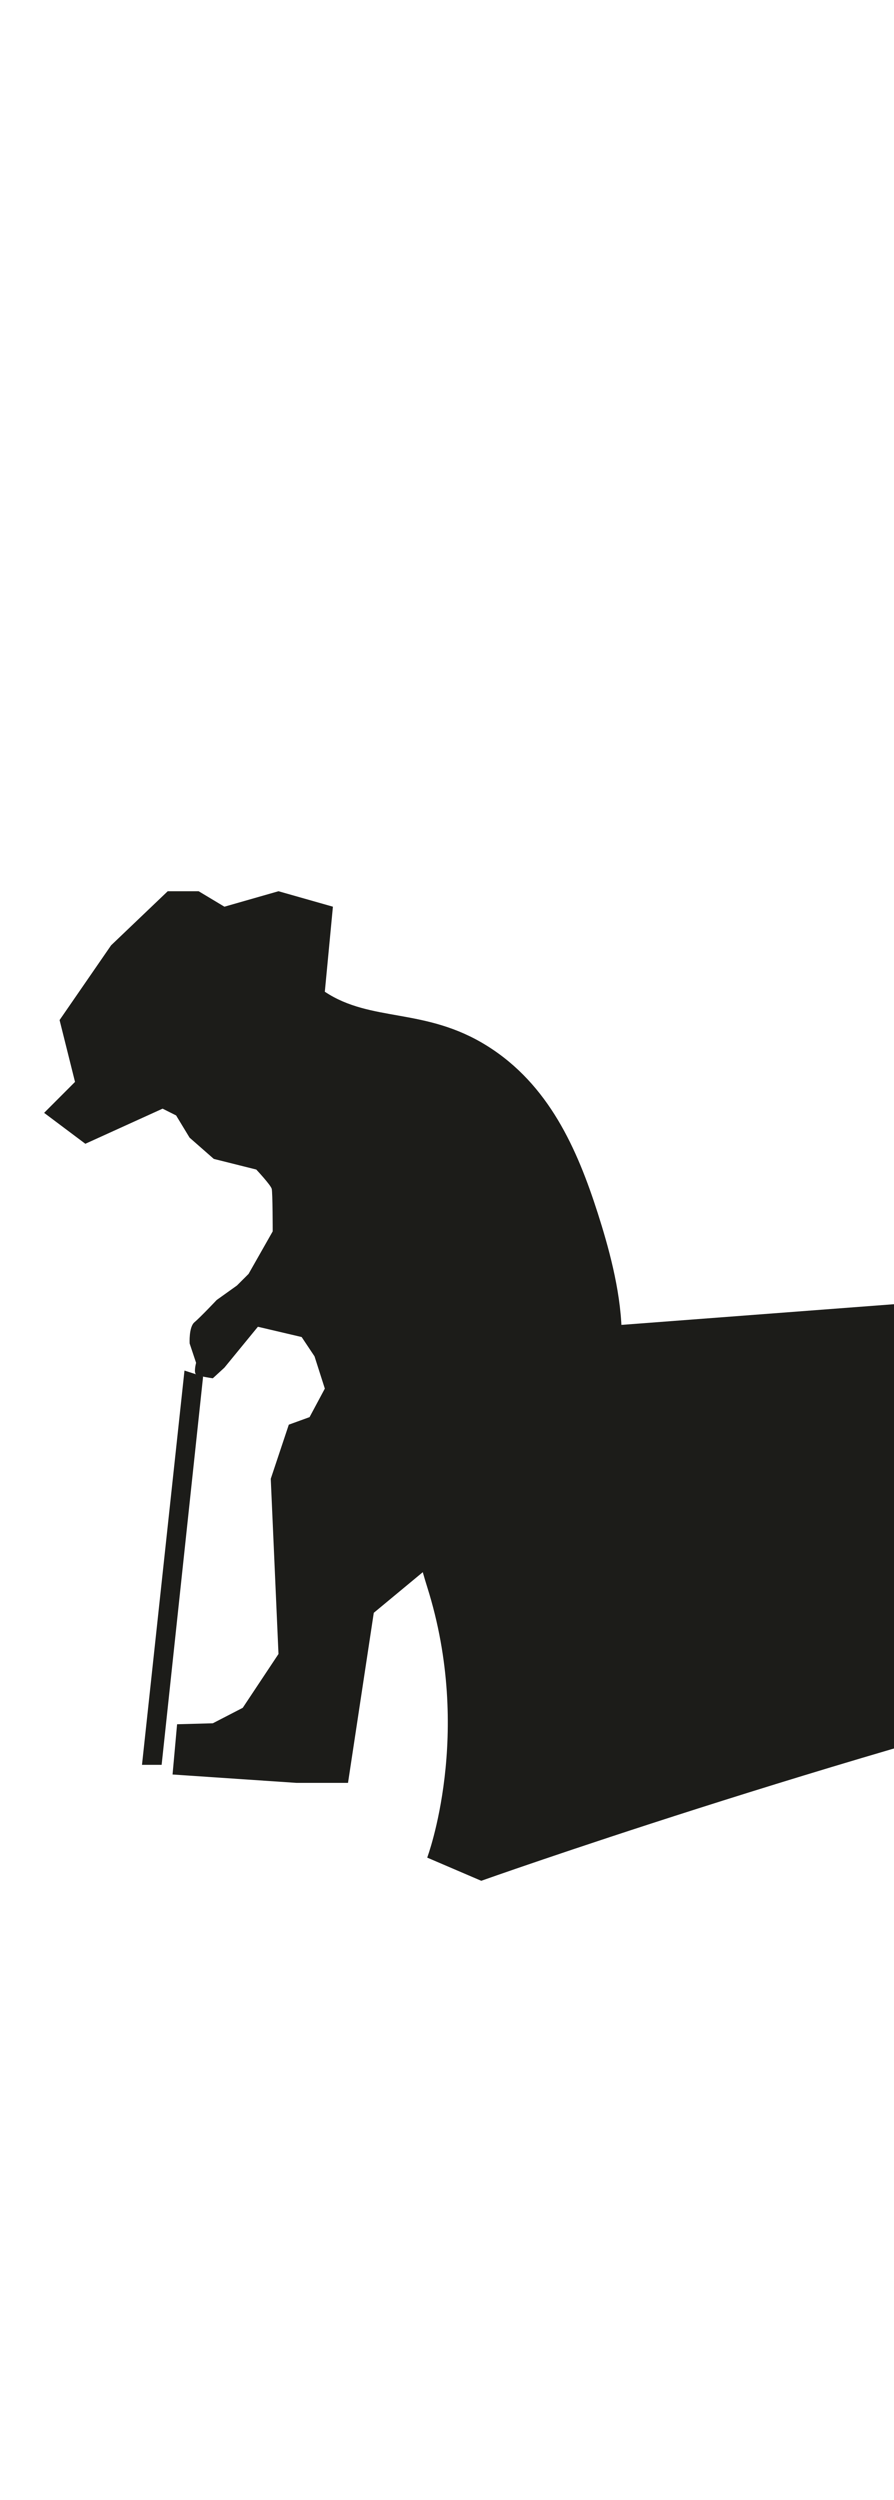
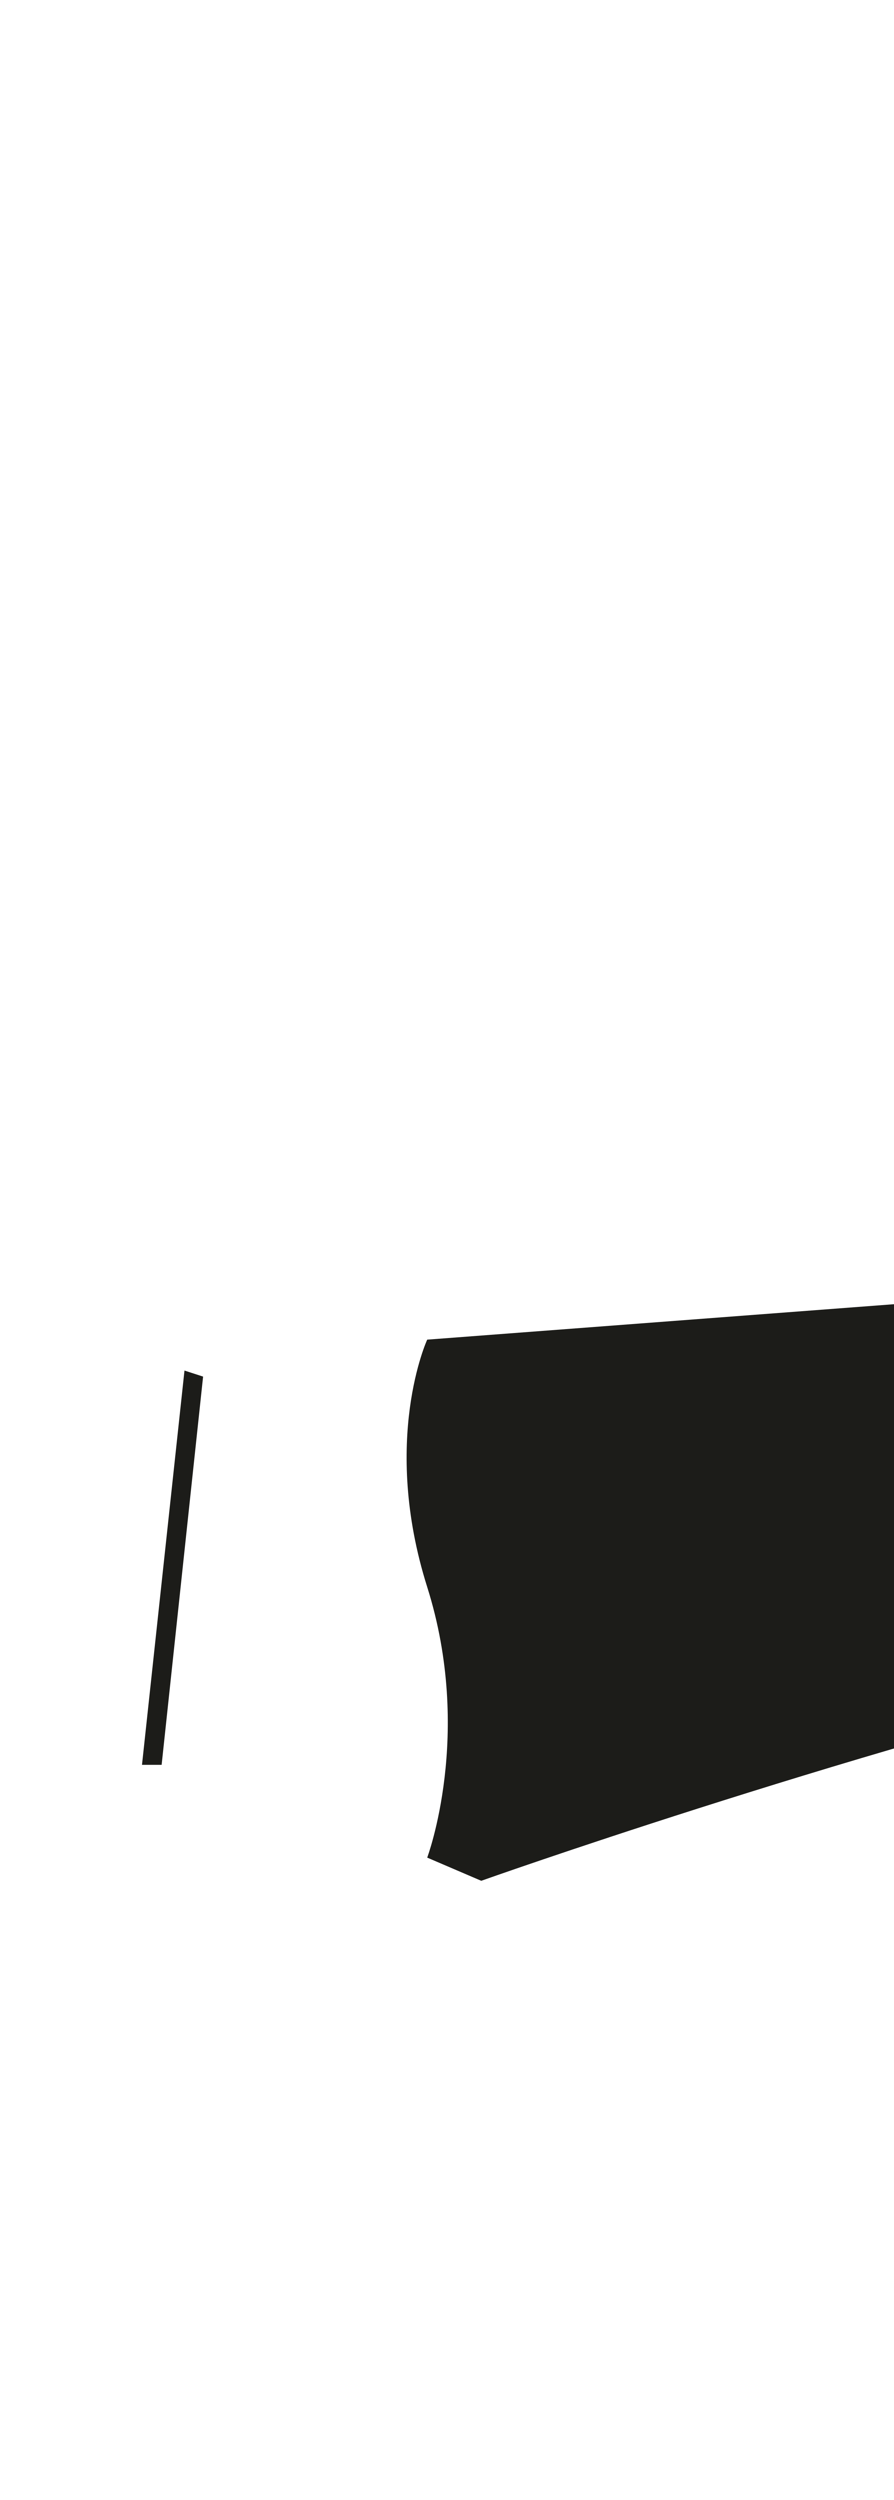
<svg xmlns="http://www.w3.org/2000/svg" fill-rule="evenodd" height="774.0" preserveAspectRatio="xMinYMin meet" version="1.0" viewBox="0 0 277 774" width="277.0">
  <title>...</title>
  <desc>...</desc>
  <g clip="0 0 277 774" id="group" transform="scale(1,-1) translate(0,-774)">
    <g transform="">
      <g transform=" matrix(1,0,0,-1,0,774)">
        <rect height="772.848" style="stroke: none; stroke-linecap: round; stroke-width: 1; fill: none; fill-rule: evenodd;" width="276.068" x="0.526" y="0.0" />
        <g transform="">
          <path d="M 0.526 0 L 276.594 0 L 276.594 772.848 L 0.526 772.848 Z " style="stroke: none; stroke-linecap: butt; stroke-width: 1; fill: none; fill-rule: evenodd;" />
          <g transform="">
-             <path d="M 100.645 307.062 C 115.011 316.634 131.764 311.847 150.917 323.816 C 170.064 335.778 178.839 355.725 185.23 375.672 C 191.608 395.625 200.38 429.137 179.636 443.5 C 158.902 457.862 146.642 473.809 146.642 473.809 L 115.814 499.359 L 107.83 552.016 L 91.874 552.016 L 53.464 549.422 L 54.867 533.862 L 65.942 533.562 L 75.214 528.772 L 86.286 512.109 L 83.892 457.862 L 89.483 441.103 L 95.917 438.769 L 100.645 429.937 L 97.452 419.953 L 93.464 413.972 L 79.908 410.791 L 69.533 423.45 L 65.942 426.747 C 65.942 426.747 61.552 426.141 60.755 425.544 C 59.955 424.953 60.755 421.956 60.755 421.956 L 58.761 415.975 C 58.761 415.975 58.461 410.884 60.252 409.394 C 62.045 407.894 67.133 402.509 67.133 402.509 L 73.42 398.016 L 77.014 394.428 L 84.492 381.262 C 84.492 381.262 84.492 369.294 84.192 368.097 C 83.892 366.9 79.405 362.116 79.405 362.116 L 66.239 358.819 L 58.739 352.241 L 54.567 345.362 L 50.38 343.262 L 26.442 354.137 L 13.67 344.562 L 23.242 334.981 L 18.458 315.834 L 34.417 292.694 L 51.97 275.941 L 61.542 275.941 L 69.533 280.731 L 86.286 275.941 L 103.152 280.731 L 100.645 307.062 Z " style="stroke: none; stroke-linecap: round; stroke-width: 1; fill: rgb(11%,11%,10%); fill-rule: evenodd;" />
-           </g>
+             </g>
          <g transform="">
            <path d="M 62.929 426.221 L 50.082 546.431 L 43.994 546.431 L 57.16 424.353 L 62.929 426.221 Z " style="stroke: none; stroke-linecap: round; stroke-width: 1; fill: rgb(11%,11%,10%); fill-rule: evenodd;" />
          </g>
          <g transform="">
            <path d="M -49.556 -655.199 L -49.556 -784.459 C -49.556 -784.459 10.288 -789.249 50.981 -796.428 C 91.672 -803.609 244.869 -837.118 287.953 -820.365 C 331.038 -803.609 366.944 -652.806 405.241 -578.603 C 443.541 -504.399 517.456 -404.471 517.456 -404.471 C 517.456 -404.471 714.025 -375.14 788.231 -377.531 C 862.434 -379.928 955.788 -394.29 955.788 -394.29 L 955.788 -376.468 C 955.788 -376.468 809.775 -250.668 781.05 -231.521 C 752.328 -212.371 639.825 -145.346 639.825 -145.346 C 639.825 -145.346 632.641 -71.143 649.4 -42.418 C 666.153 -13.696 725.997 31.788 725.997 31.788 C 754.719 36.572 814.563 41.363 816.953 82.057 C 819.35 122.747 778.656 180.194 778.656 180.194 L 773.869 220.888 C 773.869 220.888 821.744 309.454 840.891 350.147 C 860.041 390.838 860.041 429.138 824.138 450.679 C 788.231 472.222 472.266 491.376 364.55 517.701 C 256.834 544.032 149.116 582.332 149.116 582.332 L 132.366 575.154 C 132.366 575.154 146.725 536.854 132.366 491.376 C 118.003 445.894 132.366 414.779 132.366 414.779 L 479.444 388.447 C 479.444 388.447 624.663 386.054 660.566 366.901 C 696.472 347.754 685.691 303.857 671.734 275.941 C 657.375 247.216 686.1 159.454 686.1 159.454 C 686.1 159.454 673.328 116.479 627.853 115.566 C 578.381 114.576 571.822 114.766 571.822 114.766 C 571.822 114.766 536.897 15.832 522.531 -41.612 C 508.172 -99.059 477.053 -133.381 477.053 -133.381 C 477.053 -133.381 539.291 -200.403 601.522 -233.912 C 663.759 -267.428 704.45 -279.393 704.45 -279.393 L 697.272 -293.756 C 697.272 -293.756 599.128 -288.968 556.044 -274.606 C 512.959 -260.243 441.147 -221.943 441.147 -221.943 L 419.606 -229.128 L 410.028 -308.118 C 410.028 -308.118 299.919 -523.549 273.591 -566.637 C 247.259 -609.721 228.109 -633.656 223.322 -657.593 C 218.534 -681.531 218.534 -703.074 218.534 -703.074 C 218.534 -703.074 127.578 -681.531 72.519 -669.562 C 17.466 -657.593 -49.556 -655.199 -49.556 -655.199 Z " style="stroke: none; stroke-linecap: round; stroke-width: 0; fill: rgb(11%,11%,10%); fill-rule: evenodd;" />
            <path d="M -49.556 -655.199 L -49.556 -784.459 C -49.556 -784.459 10.288 -789.249 50.981 -796.428 C 91.672 -803.609 244.869 -837.118 287.953 -820.365 C 331.038 -803.609 366.944 -652.806 405.241 -578.603 C 443.541 -504.399 517.456 -404.471 517.456 -404.471 C 517.456 -404.471 714.025 -375.14 788.231 -377.531 C 862.434 -379.928 955.788 -394.29 955.788 -394.29 L 955.788 -376.468 C 955.788 -376.468 809.775 -250.668 781.05 -231.521 C 752.328 -212.371 639.825 -145.346 639.825 -145.346 C 639.825 -145.346 632.641 -71.143 649.4 -42.418 C 666.153 -13.696 725.997 31.788 725.997 31.788 C 754.719 36.572 814.563 41.363 816.953 82.057 C 819.35 122.747 778.656 180.194 778.656 180.194 L 773.869 220.888 C 773.869 220.888 821.744 309.454 840.891 350.147 C 860.041 390.838 860.041 429.138 824.138 450.679 C 788.231 472.222 472.266 491.376 364.55 517.701 C 256.834 544.032 149.116 582.332 149.116 582.332 L 132.366 575.154 C 132.366 575.154 146.725 536.854 132.366 491.376 C 118.003 445.894 132.366 414.779 132.366 414.779 L 479.444 388.447 C 479.444 388.447 624.663 386.054 660.566 366.901 C 696.472 347.754 685.691 303.857 671.734 275.941 C 657.375 247.216 686.1 159.454 686.1 159.454 C 686.1 159.454 673.328 116.479 627.853 115.566 C 578.381 114.576 571.822 114.766 571.822 114.766 C 571.822 114.766 536.897 15.832 522.531 -41.612 C 508.172 -99.059 477.053 -133.381 477.053 -133.381 C 477.053 -133.381 539.291 -200.403 601.522 -233.912 C 663.759 -267.428 704.45 -279.393 704.45 -279.393 L 697.272 -293.756 C 697.272 -293.756 599.128 -288.968 556.044 -274.606 C 512.959 -260.243 441.147 -221.943 441.147 -221.943 L 419.606 -229.128 L 410.028 -308.118 C 410.028 -308.118 299.919 -523.549 273.591 -566.637 C 247.259 -609.721 228.109 -633.656 223.322 -657.593 C 218.534 -681.531 218.534 -703.074 218.534 -703.074 C 218.534 -703.074 127.578 -681.531 72.519 -669.562 C 17.466 -657.593 -49.556 -655.199 -49.556 -655.199 " style="stroke: none; stroke-linecap: round; stroke-width: 1; fill: none; fill-rule: evenodd;" />
          </g>
        </g>
      </g>
    </g>
  </g>
</svg>